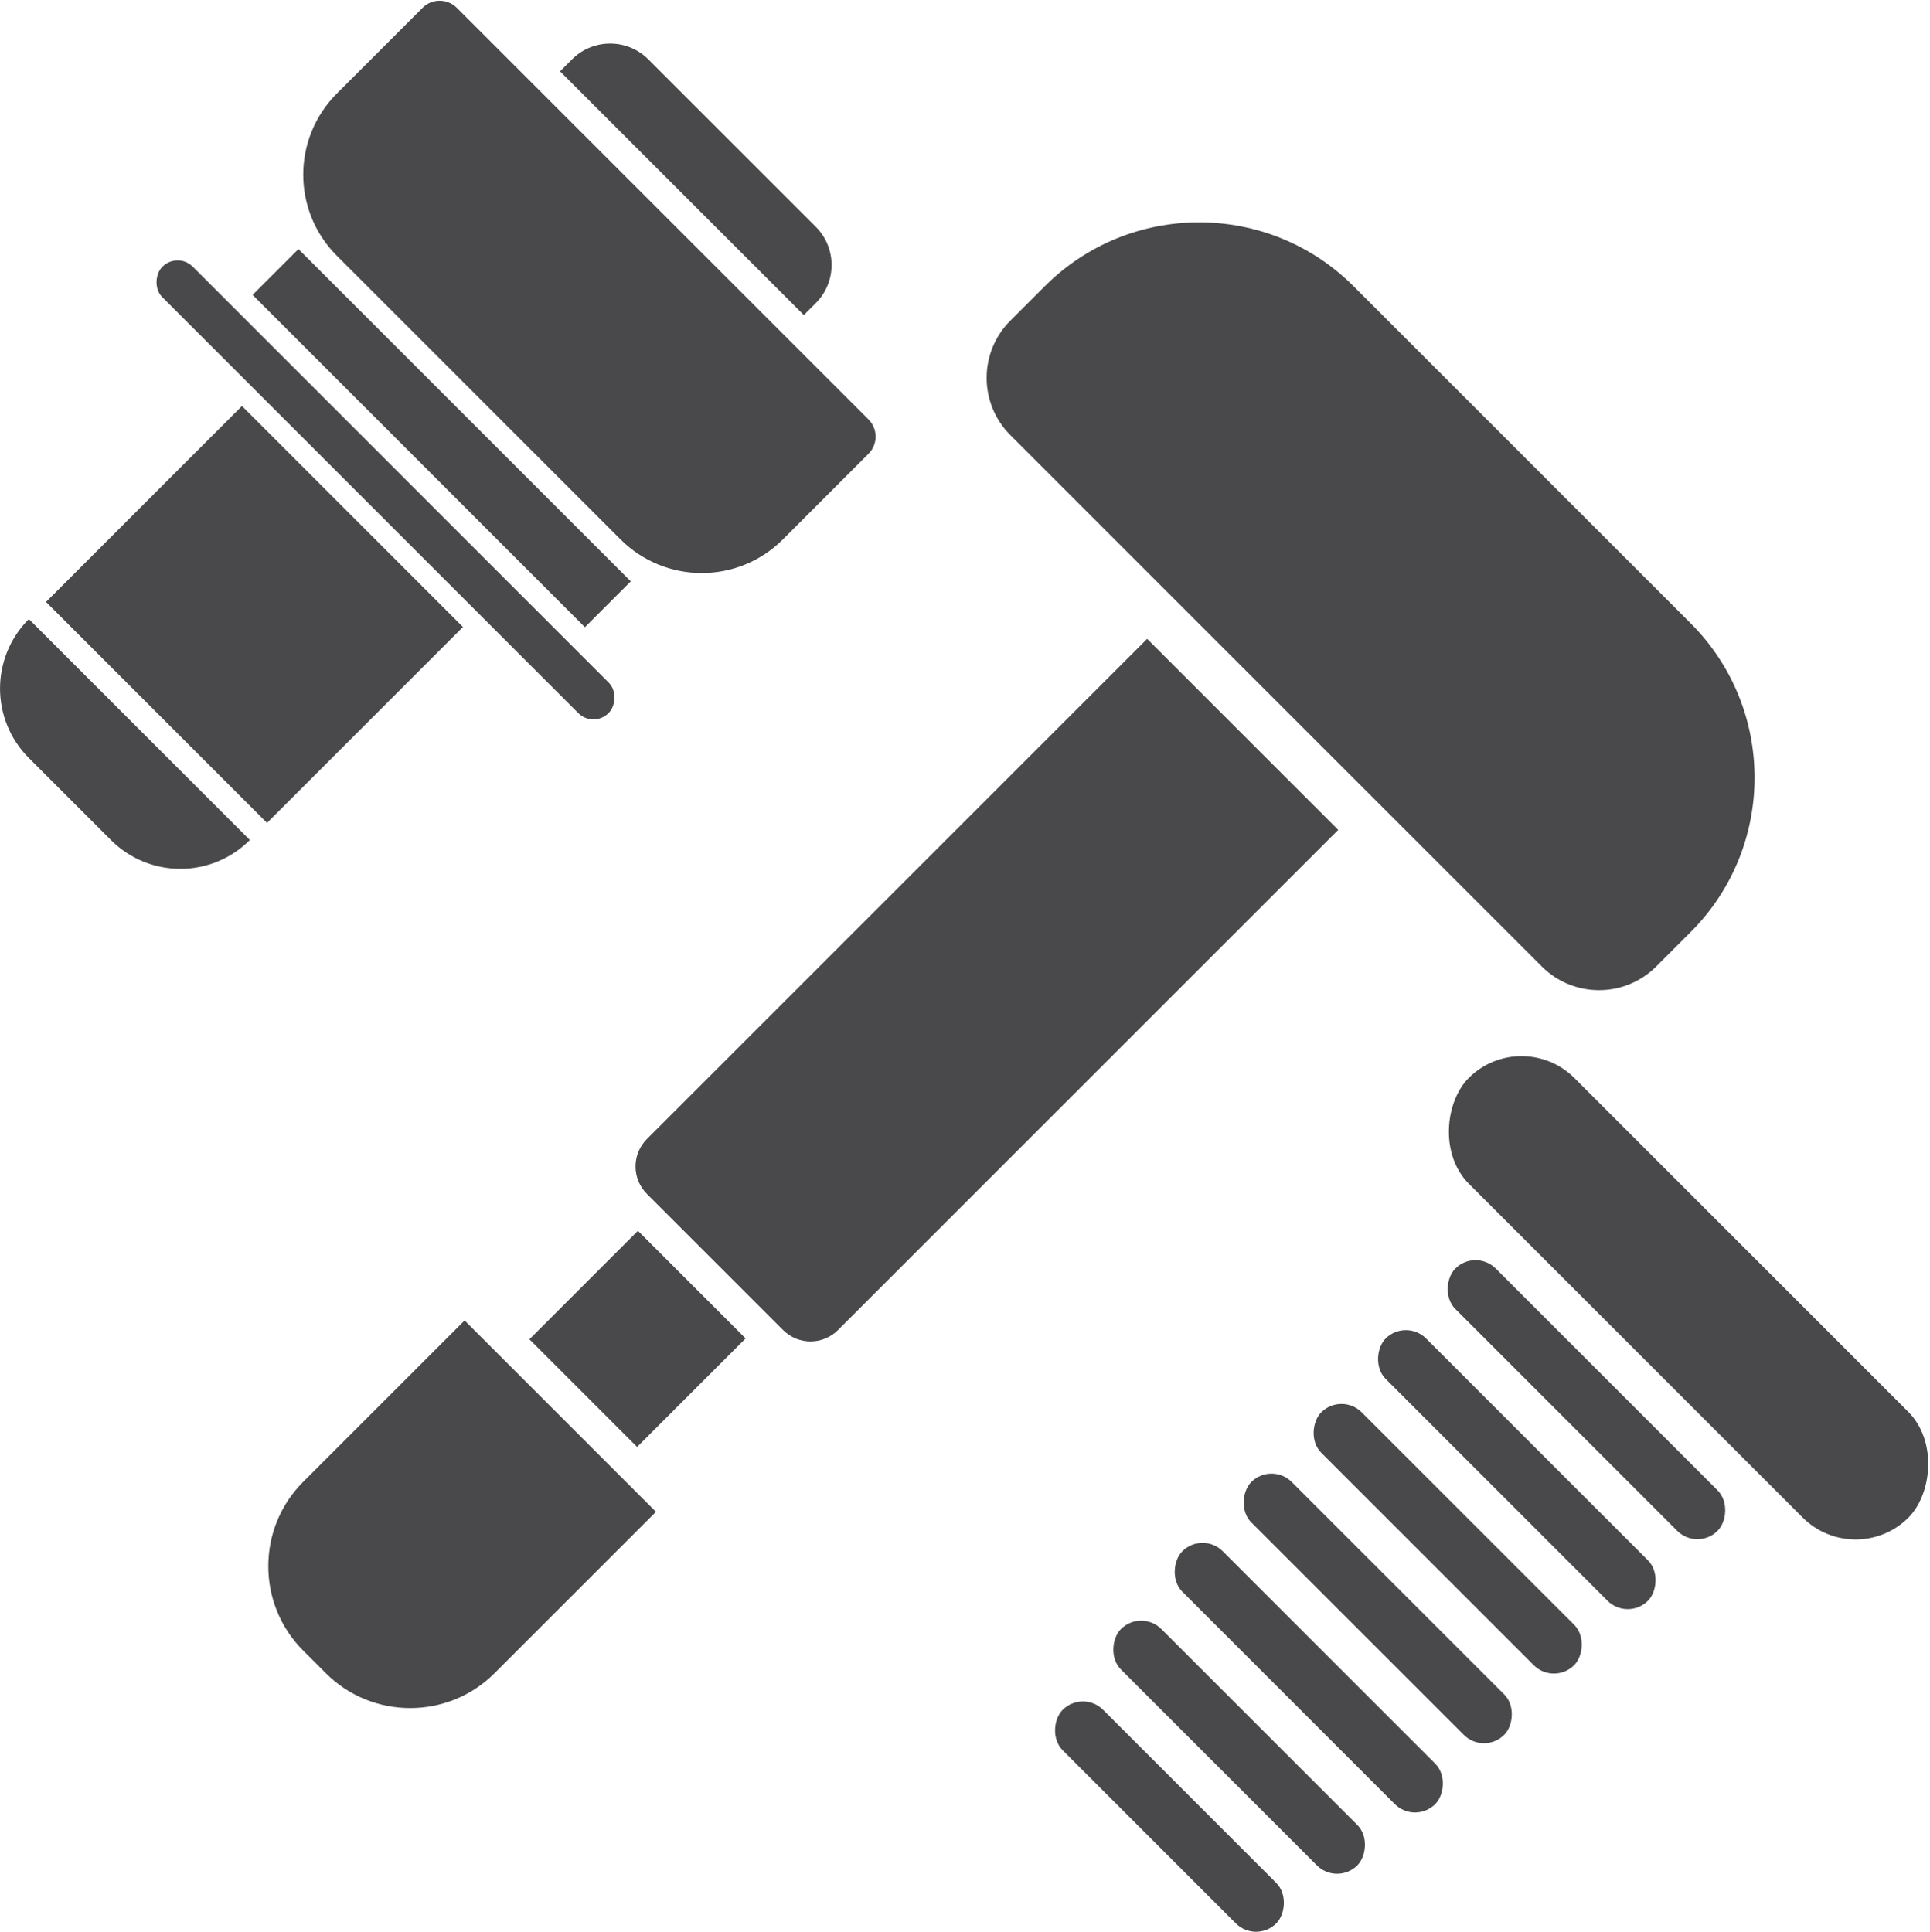
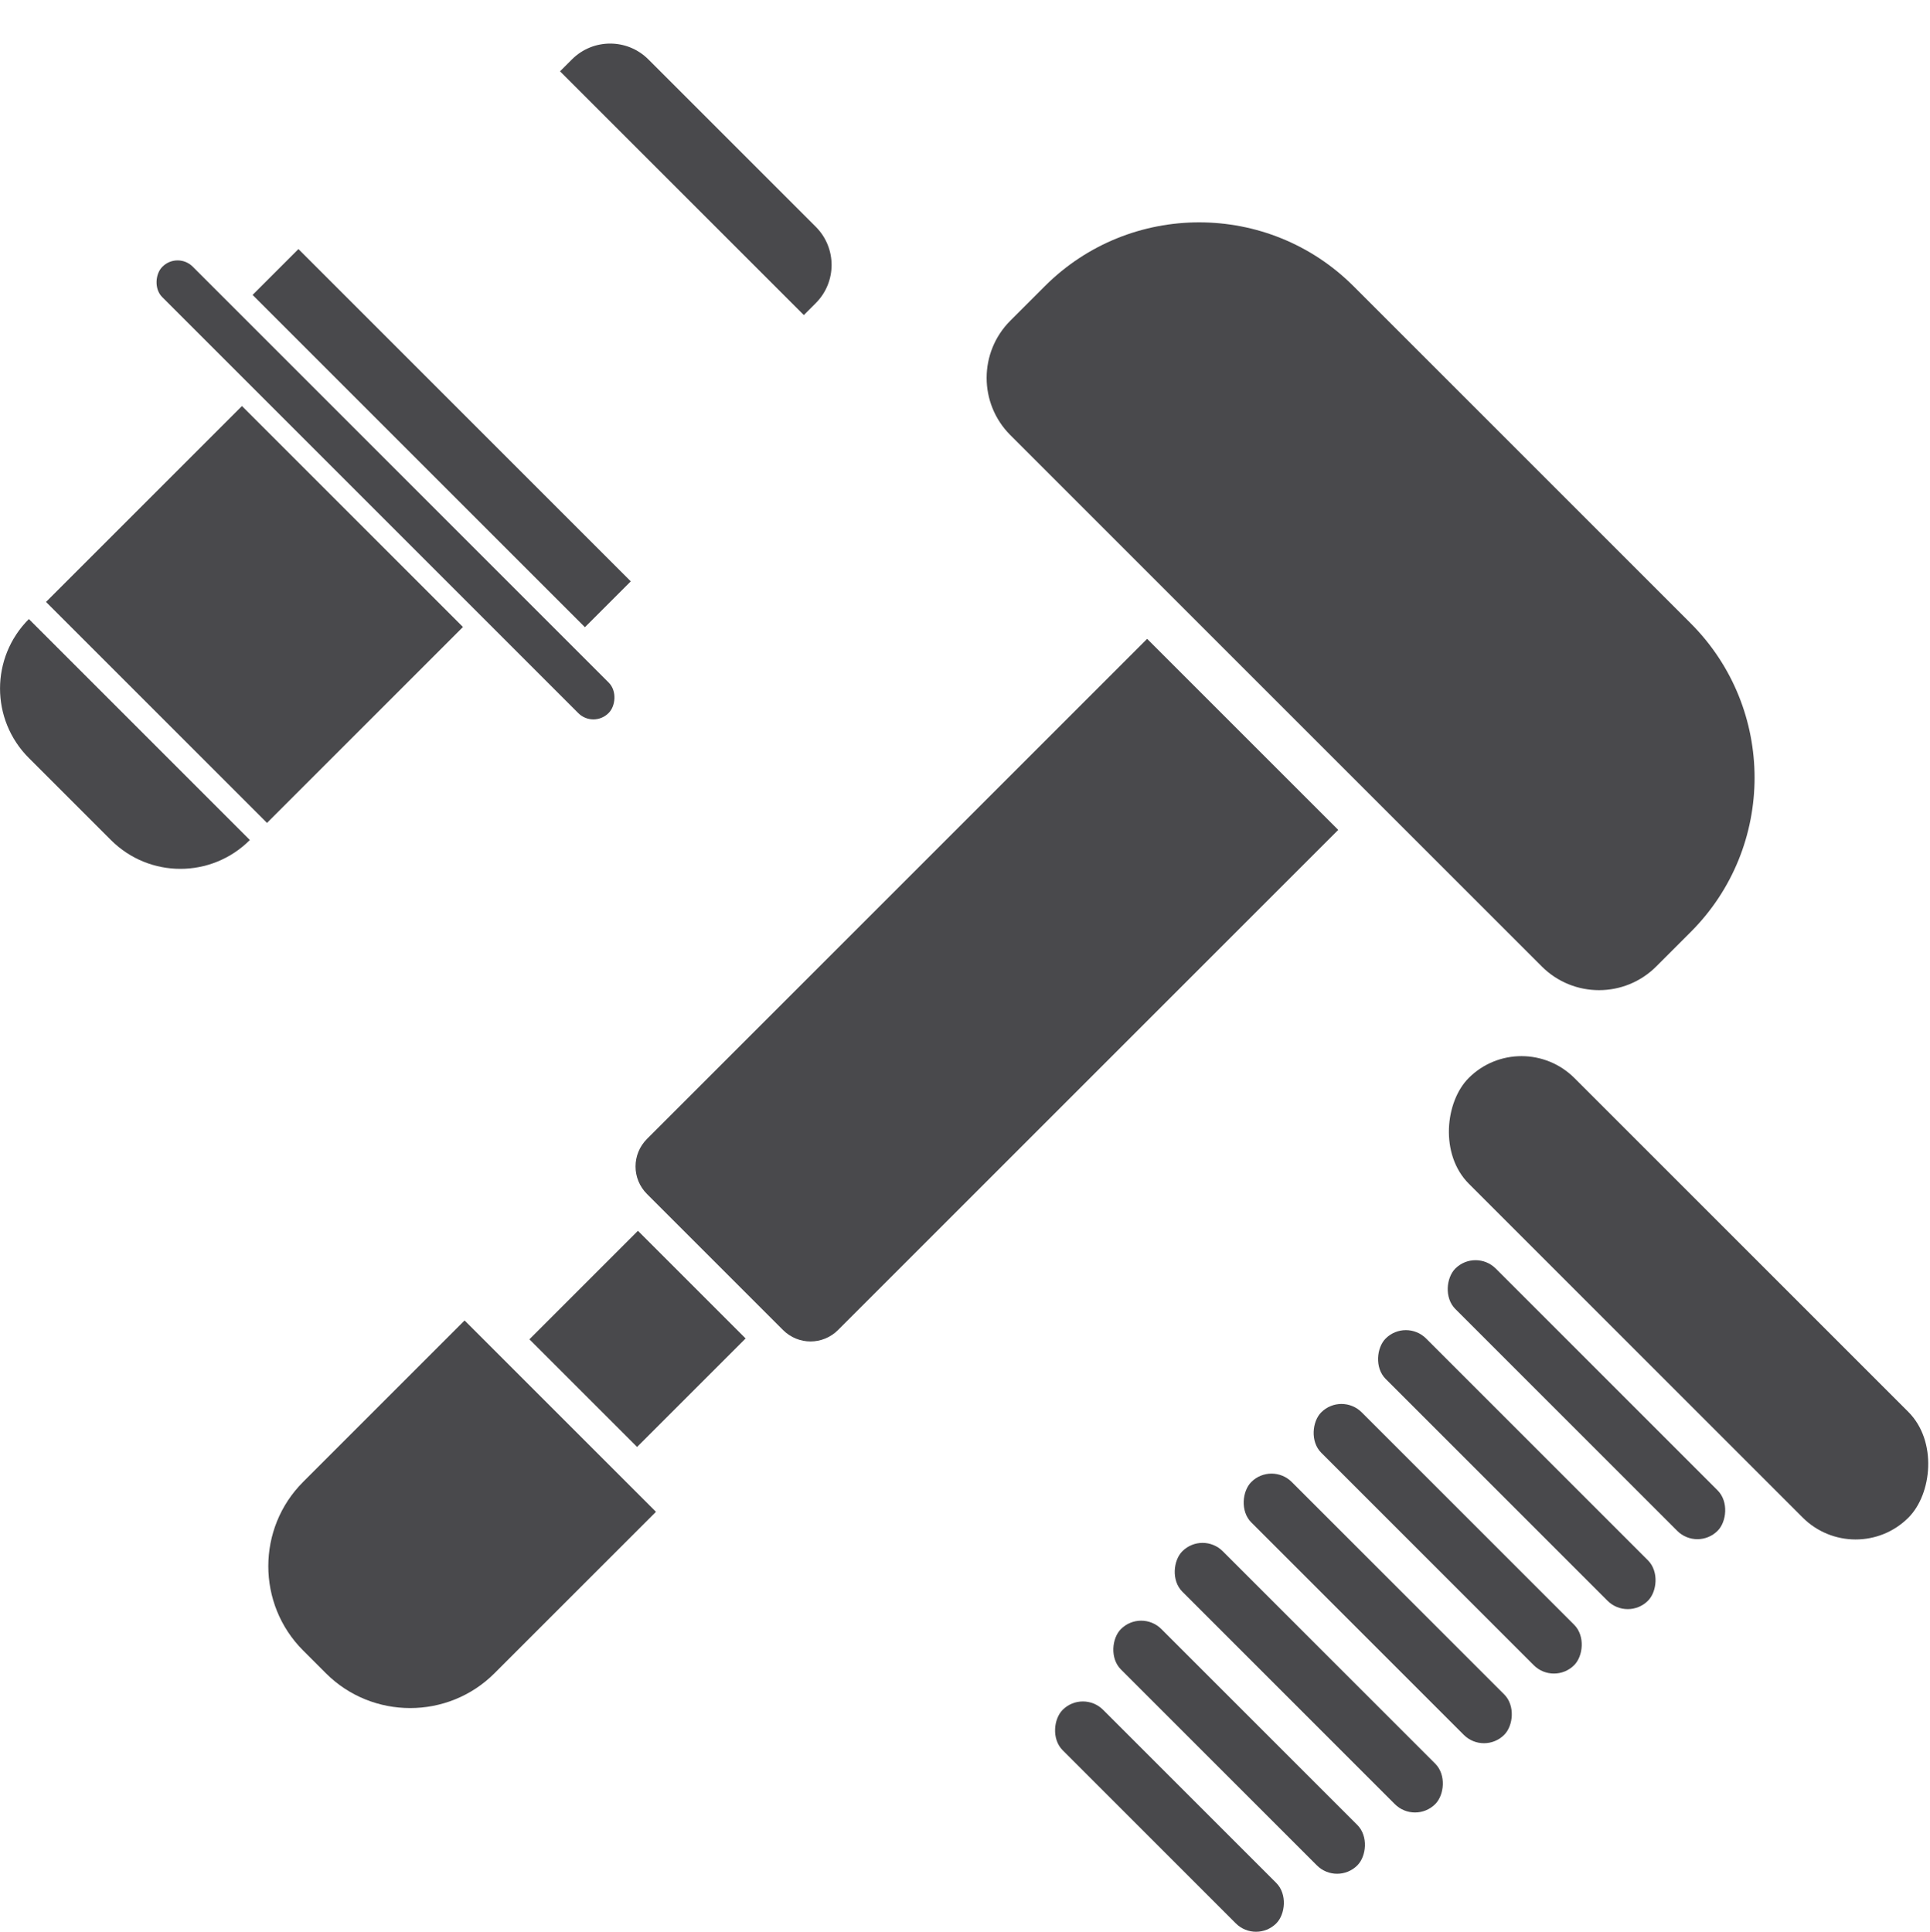
<svg xmlns="http://www.w3.org/2000/svg" id="Ebene_2" data-name="Ebene 2" viewBox="0 0 47.92 47.97">
  <defs>
    <style>
      .cls-1 {
        fill: #49494c;
      }
    </style>
  </defs>
  <g id="mounting_screws_included" data-name="mounting screws included">
    <g id="Ebene_279" data-name="Ebene 279">
      <g>
        <g>
          <path class="cls-1" d="M21.91,15.53h4.77c.54,0,.97.43.97.97v17.56h-6.71v-17.56c0-.54.43-.97.97-.97Z" transform="translate(23.95 59.5) rotate(-135)" />
          <path class="cls-1" d="M25.41,10.02h18.67c1.11,0,2.01.9,2.01,2.01v1.21c0,2.99-2.43,5.42-5.42,5.42h-11.84c-2.99,0-5.42-2.43-5.42-5.42v-1.21c0-1.11.9-2.01,2.01-2.01Z" transform="translate(49.17 49.06) rotate(-135)" />
          <rect class="cls-1" x="13.94" y="31.35" width="3.78" height="3.81" transform="translate(28.15 -1.46) rotate(45)" />
          <path class="cls-1" d="M7.51,33.91h6.71v5.67c0,1.63-1.33,2.96-2.96,2.96h-.8c-1.63,0-2.96-1.33-2.96-2.96v-5.67h0Z" transform="translate(30.21 3.51) rotate(45)" />
        </g>
        <g>
-           <path class="cls-1" d="M6.92,4.35h14.48c.33,0,.6.27.6.6v3.01c0,1.58-1.28,2.85-2.85,2.85h-9.96c-1.58,0-2.85-1.28-2.85-2.85v-3.01c0-.33.27-.6.6-.6Z" transform="translate(9.51 -7.79) rotate(45)" />
          <path class="cls-1" d="M14.62,3.3h5.87c.74,0,1.34.6,1.34,1.34v.42h-8.56v-.42c0-.74.6-1.34,1.34-1.34Z" transform="translate(8.1 -11.19) rotate(45)" />
          <rect class="cls-1" x="1.73" y="11.63" width="15.67" height="1.07" rx=".53" ry=".53" transform="translate(11.41 -3.2) rotate(45)" />
          <rect class="cls-1" x="2.44" y="11.82" width="7.76" height="6.88" transform="translate(12.64 0) rotate(45)" />
          <path class="cls-1" d="M-1.28,17.76h7.76c0,1.35-1.09,2.44-2.44,2.44H1.16c-1.35,0-2.44-1.09-2.44-2.44h0Z" transform="translate(14.18 3.72) rotate(45)" />
          <rect class="cls-1" x="5.13" y="10.08" width="11.67" height="1.61" transform="translate(10.91 -4.57) rotate(45)" />
        </g>
        <g>
          <rect class="cls-1" x="34.2" y="30.37" width="15.44" height="3.71" rx="1.86" ry="1.86" transform="translate(35.07 -20.2) rotate(45)" />
          <rect class="cls-1" x="34.78" y="34.05" width="9.21" height="1.42" rx=".71" ry=".71" transform="translate(36.12 -17.67) rotate(45)" />
          <rect class="cls-1" x="33.06" y="35.78" width="9.21" height="1.42" rx=".71" ry=".71" transform="translate(36.83 -15.94) rotate(45)" />
          <rect class="cls-1" x="31.5" y="37.5" width="8.88" height="1.42" rx=".71" ry=".71" transform="translate(37.55 -14.22) rotate(45)" />
          <rect class="cls-1" x="29.77" y="39.23" width="8.88" height="1.42" rx=".71" ry=".71" transform="translate(38.26 -12.49) rotate(45)" />
          <rect class="cls-1" x="28.05" y="40.95" width="8.88" height="1.42" rx=".71" ry=".71" transform="translate(38.98 -10.77) rotate(45)" />
          <rect class="cls-1" x="26.62" y="42.68" width="8.3" height="1.42" rx=".71" ry=".71" transform="translate(39.69 -9.05) rotate(45)" />
          <rect class="cls-1" x="25.29" y="44.4" width="7.5" height="1.42" rx=".71" ry=".71" transform="translate(40.4 -7.32) rotate(45)" />
        </g>
      </g>
    </g>
  </g>
</svg>